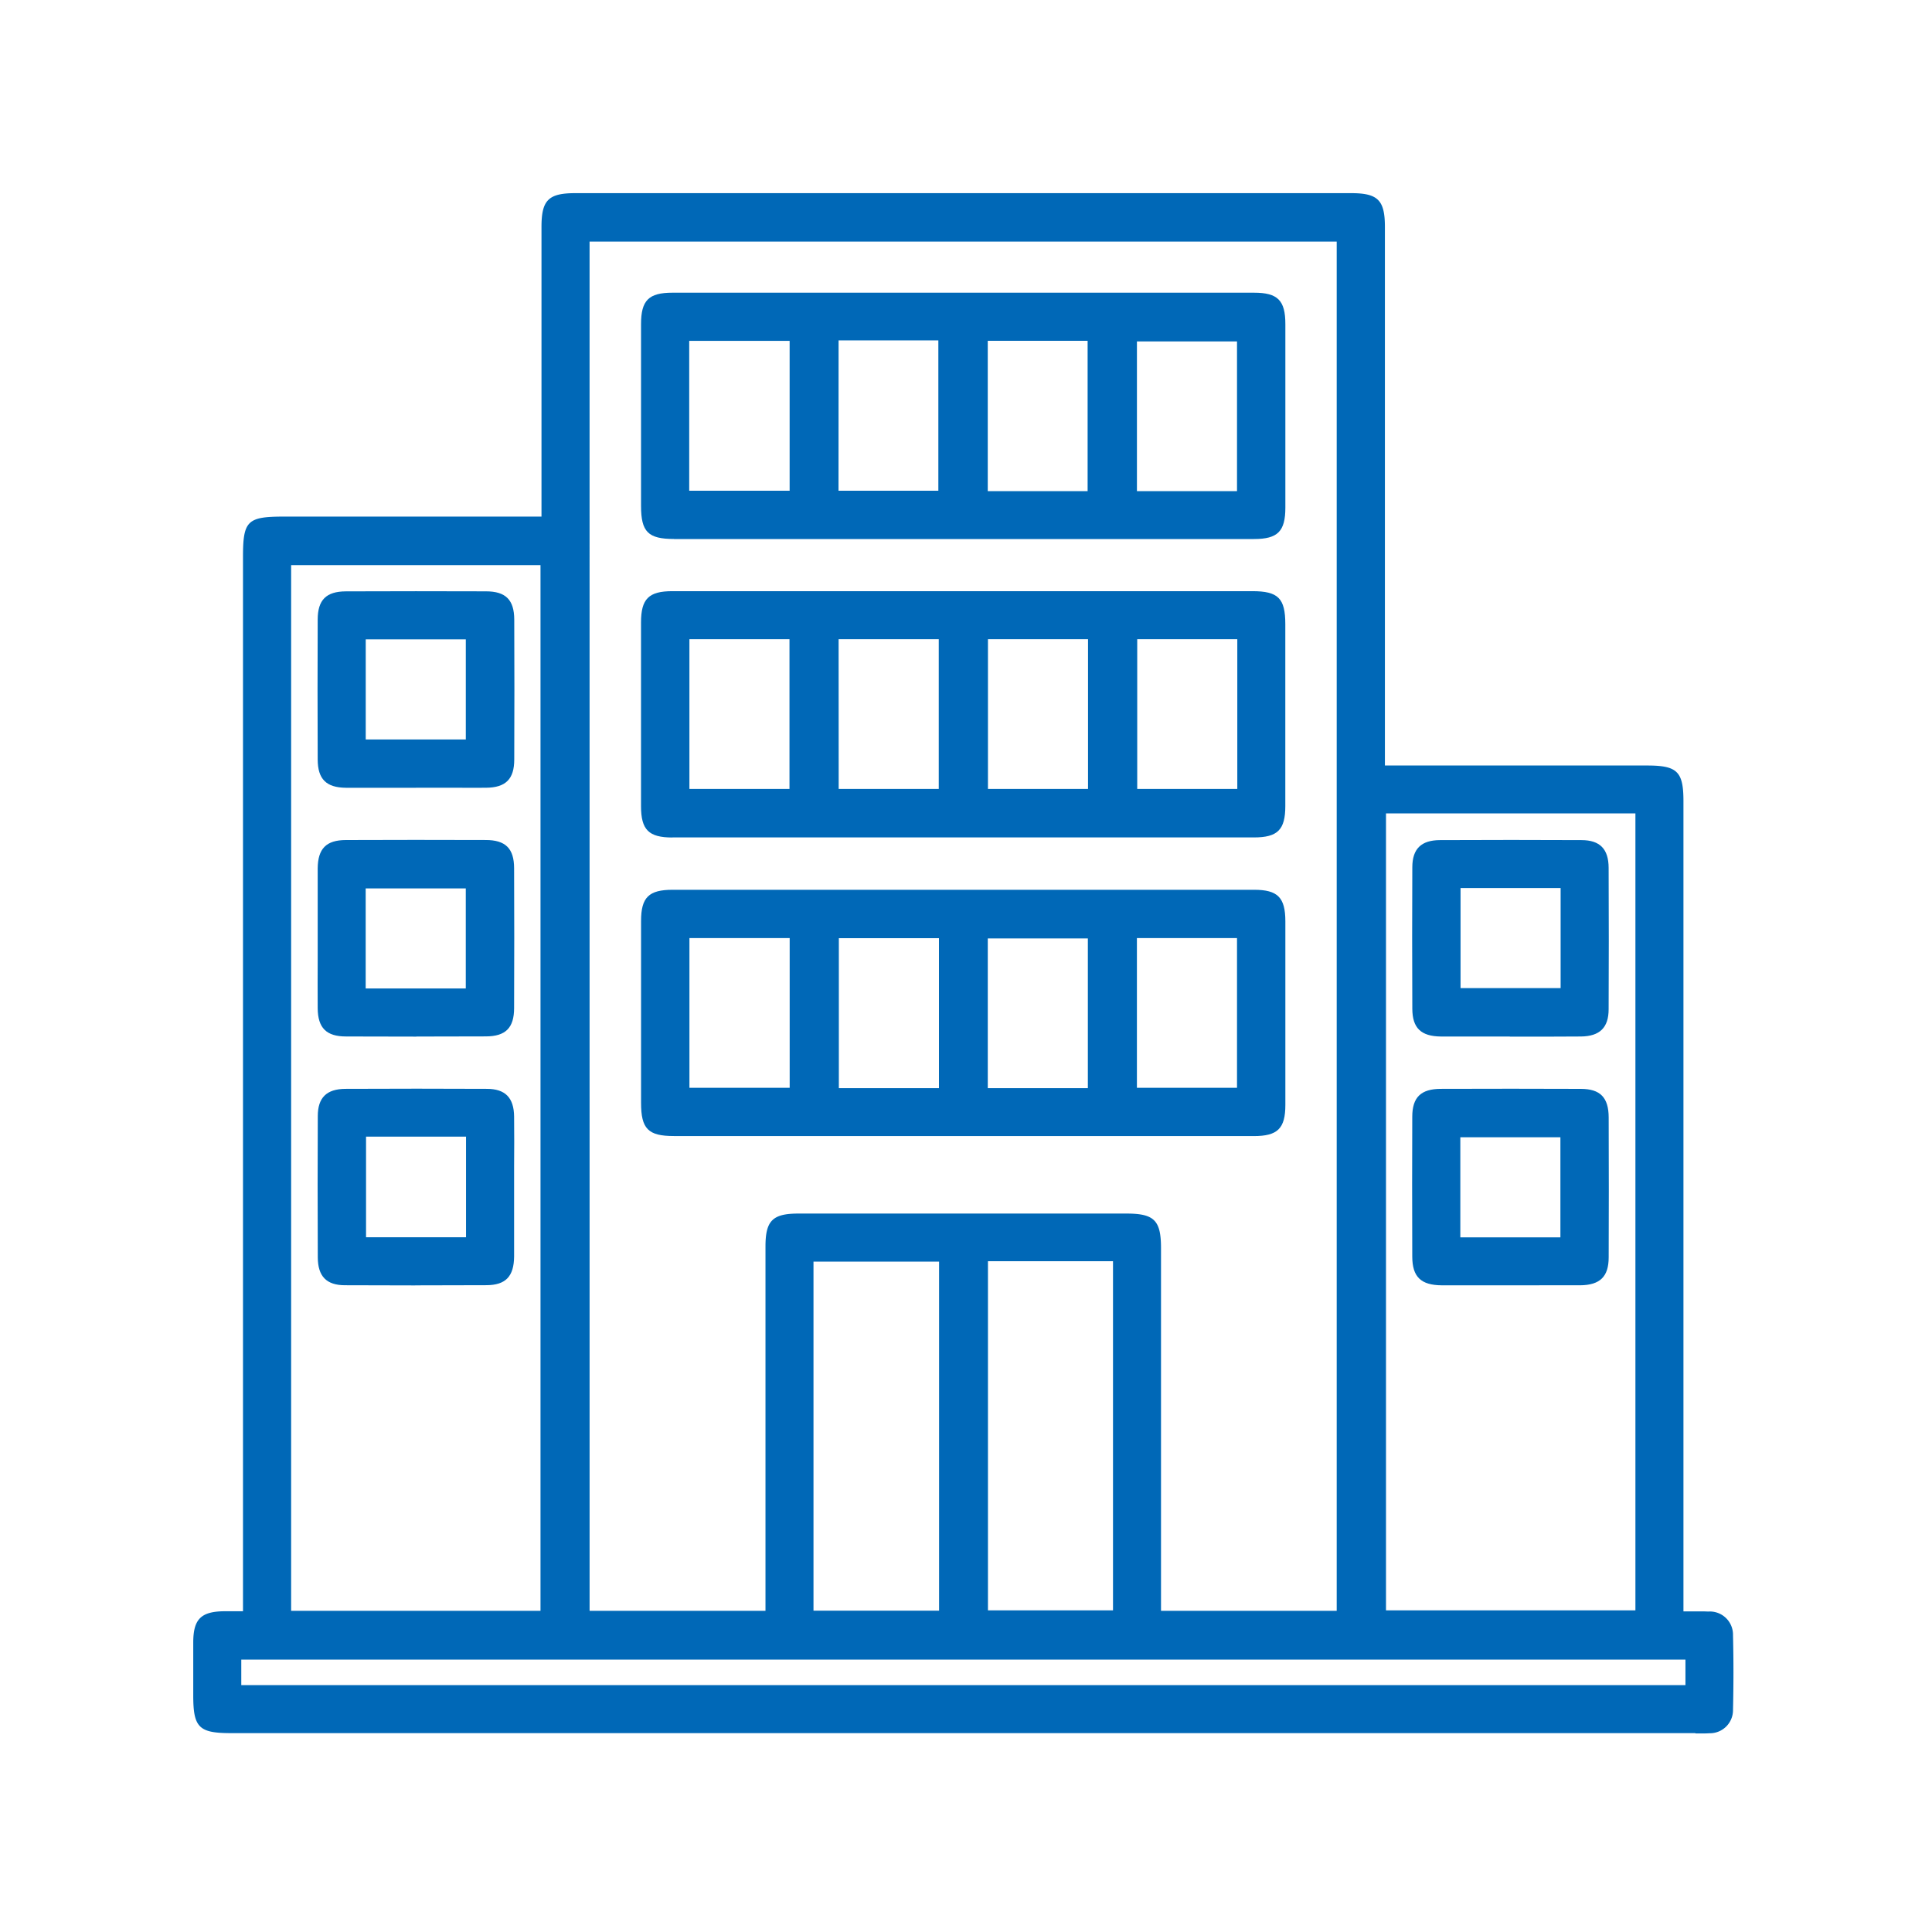
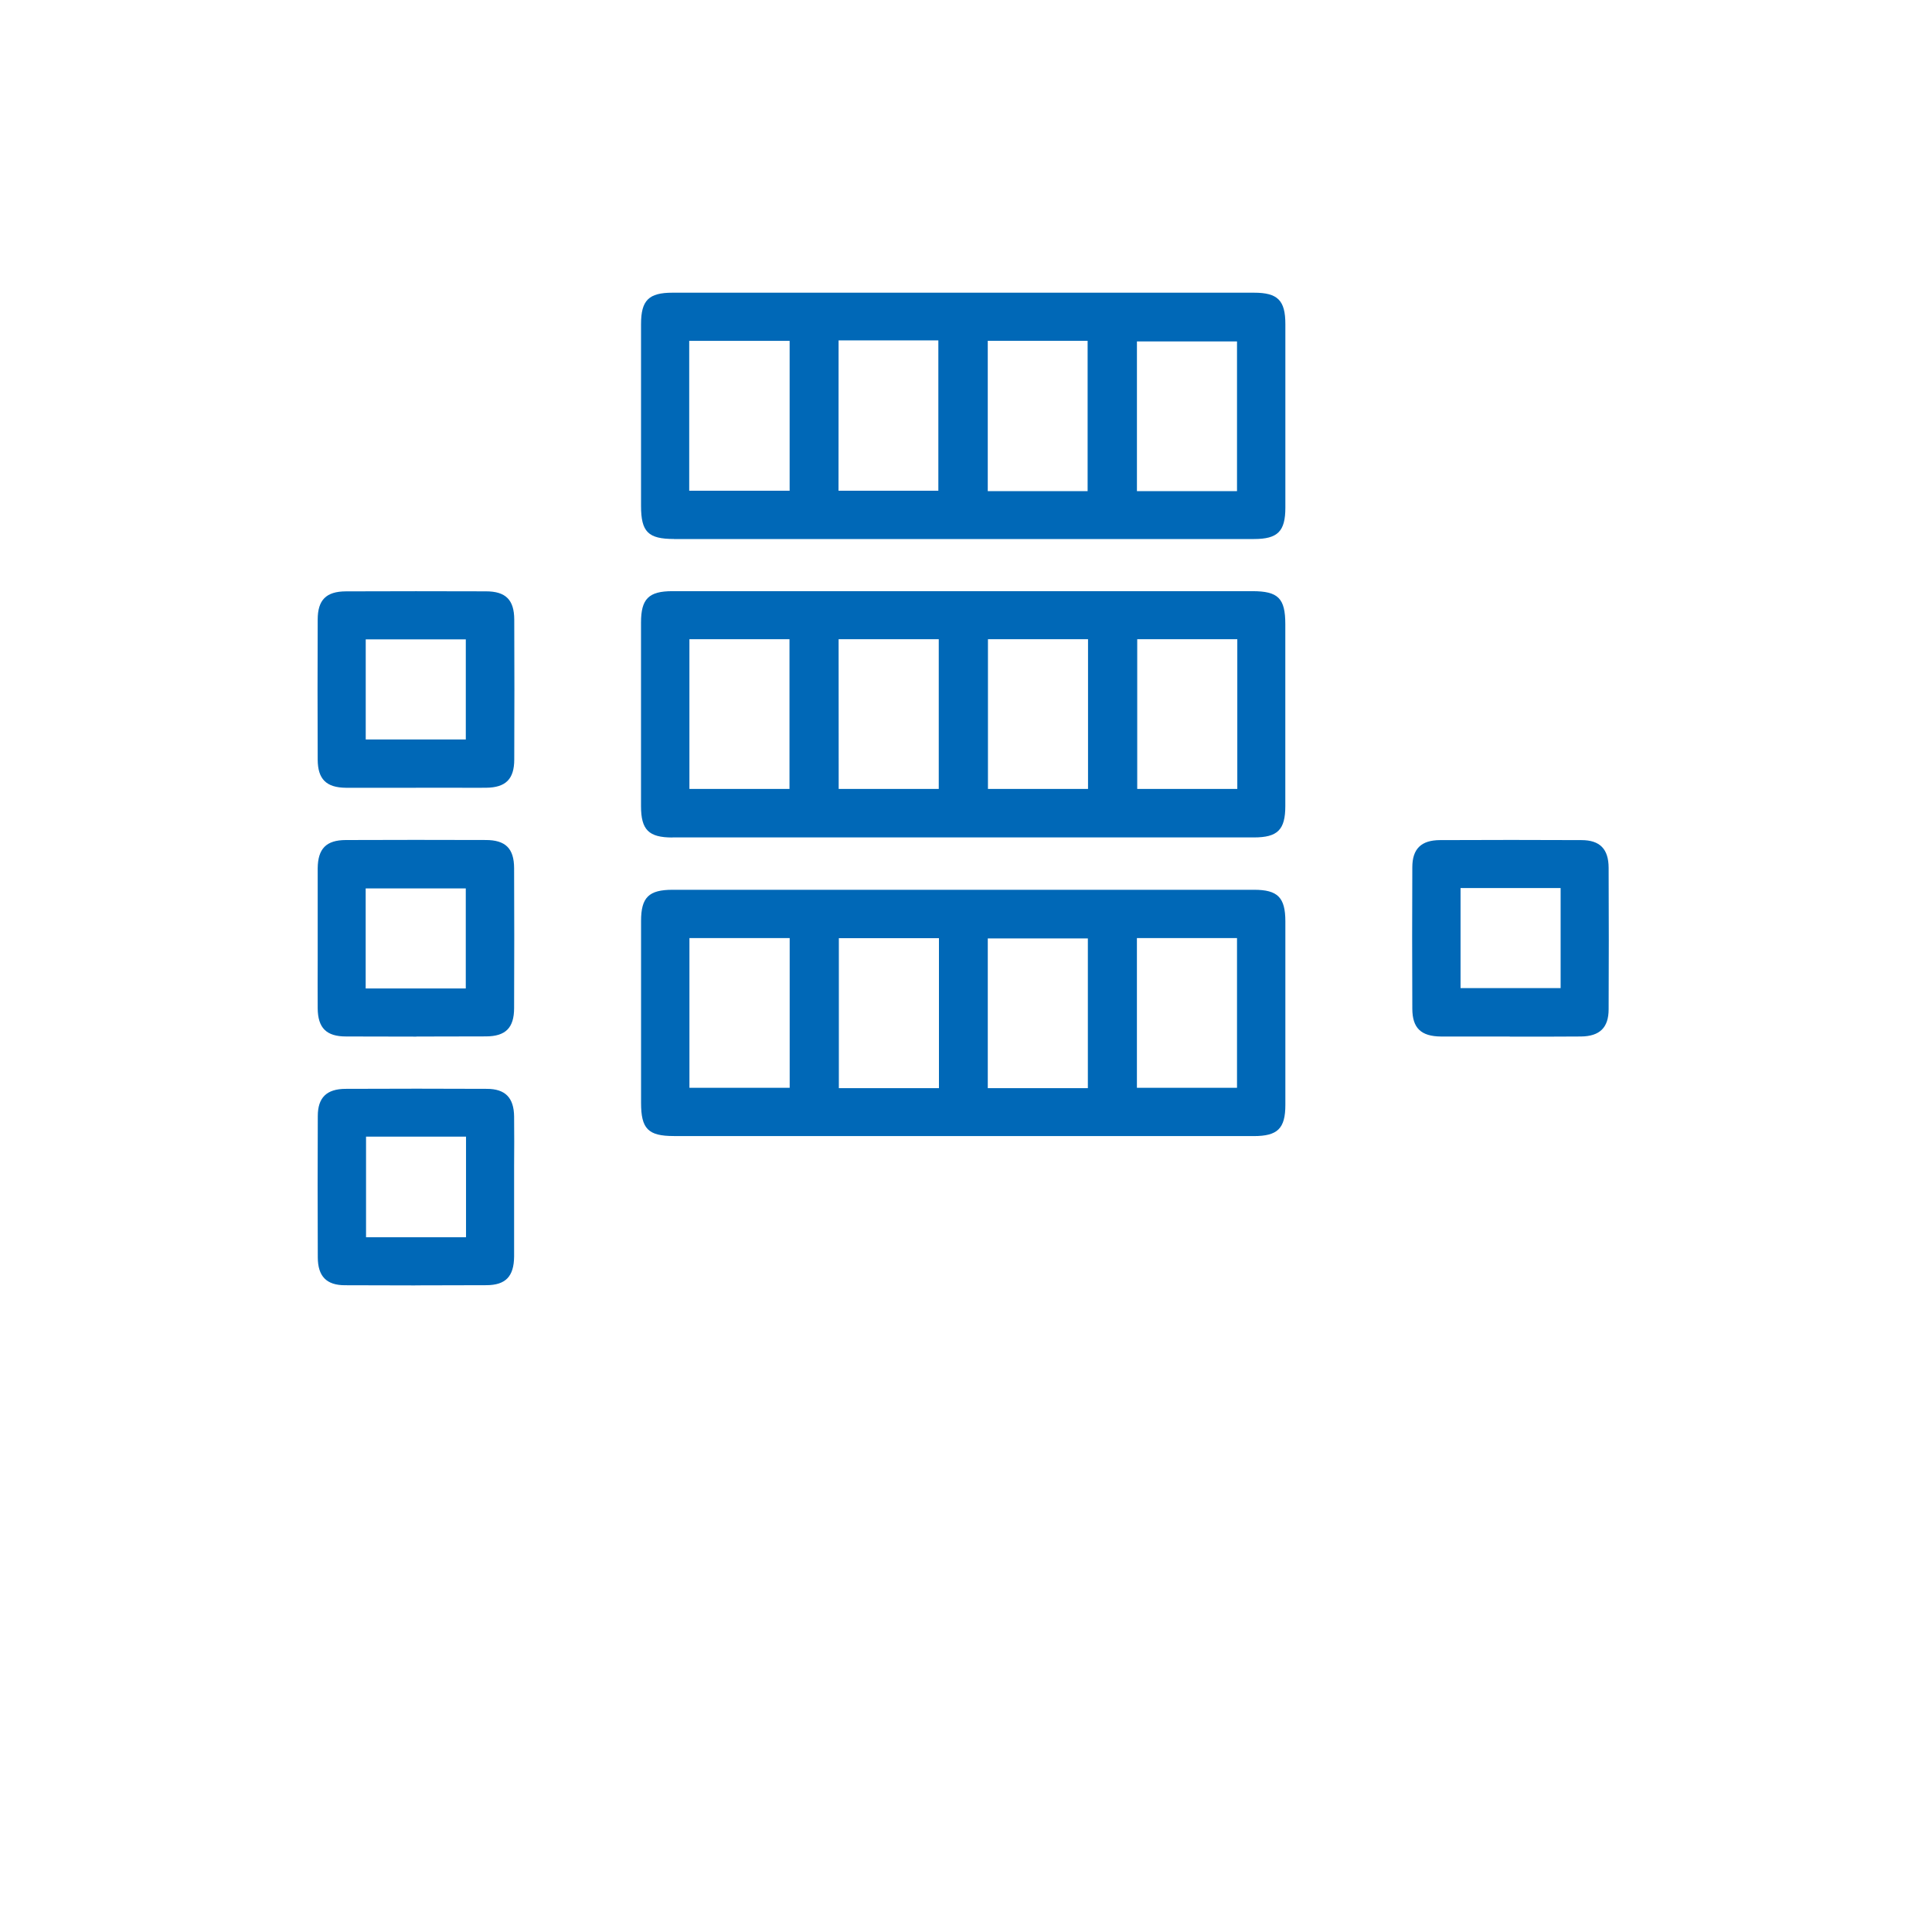
<svg xmlns="http://www.w3.org/2000/svg" width="80" height="80" viewBox="0 0 80 80">
  <defs>
    <clipPath id="clip-path">
      <rect id="長方形_3059" data-name="長方形 3059" width="80" height="80" transform="translate(728 964)" fill="none" stroke="#707070" stroke-width="1" />
    </clipPath>
  </defs>
  <g id="マスクグループ_85" data-name="マスクグループ 85" transform="translate(-728 -964)" clip-path="url(#clip-path)">
    <g id="グループ_3541" data-name="グループ 3541" transform="translate(736 972)">
-       <path id="パス_46002" data-name="パス 46002" d="M1629.331,208.911h-60.642c-1.325,0-1.558-.233-1.558-1.558v-.623c0-.522,0-1.044,0-1.566,0-.977.32-1.293,1.3-1.3h.76V160.208c0-1.5.175-1.671,1.7-1.671h10.66v-3.9q0-4.051,0-8.1c0-1.106.288-1.393,1.4-1.393h32.124c1.11,0,1.4.287,1.4,1.4,0,5.362,0,22.3,0,22.3h10.855c1.253,0,1.507.249,1.507,1.481v33.545h.052l.323,0,.294,0c.119,0,.235,0,.352.007a.96.96,0,0,1,1.031.982c.025,1.026.024,2.065,0,3.087a.957.957,0,0,1-.98.97c-.08.006-.16.008-.241.008l-.334,0m-60.214-2h59.8v-1.057h-59.8Zm2.064-3.077h10.326V160.547h-10.326Zm12.359,0h7.283v-4.609q0-5.239,0-10.478c0-1.07.294-1.363,1.365-1.363h13.584c1.148,0,1.429.281,1.429,1.43v15.02h7.275V147.15h-30.937Zm9.271-.007h5.2V189.388h-5.2Zm7.224-.013h5.178V189.369h-5.178Zm16.482,0h10.328V170.826h-10.328Z" transform="translate(-1567.129 -145.146)" fill="#0068b7" />
      <path id="パス_46003" data-name="パス 46003" d="M1676.285,179.293c-1.071,0-1.364-.294-1.365-1.365q0-3.766,0-7.533c0-.984.317-1.3,1.3-1.3H1700.3c.984,0,1.3.316,1.3,1.3q0,3.8,0,7.6c0,.984-.317,1.3-1.3,1.3h-24.014Zm12.992-1.981h4.135v-6.226h-4.135Zm6.177,0h4.144v-6.2h-4.144Zm-18.539-.016h4.158v-6.206h-4.158Zm6.182,0h4.134v-6.226H1683.1Z" transform="translate(-1656.376 -164.975)" fill="#0068b7" />
      <path id="パス_46004" data-name="パス 46004" d="M1676.278,323.013c-1.065,0-1.357-.3-1.357-1.372q0-3.766,0-7.533c0-.978.319-1.292,1.307-1.292h24.078c.978,0,1.293.318,1.294,1.306q0,3.8,0,7.6c0,.978-.319,1.293-1.308,1.293h-24.014m13-1.985h4.144v-6.2h-4.144Zm-6.167,0h4.145v-6.21h-4.145Zm12.342-.014h4.145v-6.2h-4.145Zm-18.529,0h4.151v-6.2h-4.151Z" transform="translate(-1656.376 -283.972)" fill="#0068b7" />
      <path id="パス_46005" data-name="パス 46005" d="M1676.218,251.153c-.982,0-1.3-.317-1.3-1.3q0-3.8,0-7.6c0-.982.317-1.3,1.3-1.3h24.014c1.071,0,1.364.294,1.365,1.365q0,3.766,0,7.532c0,.983-.317,1.3-1.3,1.3h-24.078m19.246-2.008h4.144v-6.2h-4.144Zm-6.181,0h4.144v-6.2h-4.144Zm-6.181,0h4.144v-6.2H1683.1Zm-6.181,0h4.144v-6.2h-4.144Z" transform="translate(-1656.375 -224.474)" fill="#0068b7" />
      <path id="パス_46006" data-name="パス 46006" d="M1601.13,249.08l-1.753,0q-.572,0-1.143,0c-.817-.008-1.167-.358-1.17-1.17-.008-1.912-.008-3.861,0-5.793,0-.817.353-1.167,1.168-1.17q1.448-.006,2.9-.006t2.9.005c.818,0,1.168.353,1.171,1.168.008,1.913.008,3.863,0,5.794,0,.813-.353,1.164-1.17,1.171q-.574.005-1.148,0l-1.749,0m-2.083-2h4.144v-4.144h-4.144Z" transform="translate(-1591.909 -224.46)" fill="#0068b7" />
      <path id="パス_46007" data-name="パス 46007" d="M1601.1,368.847q-1.455,0-2.909-.007c-.765,0-1.122-.369-1.126-1.148-.009-2.085-.009-4,0-5.858,0-.765.368-1.122,1.146-1.126q1.478-.006,2.956-.007,1.451,0,2.9.007c.761,0,1.119.368,1.127,1.147.007.686.006,1.385,0,2.06q0,.45,0,.9v.853c0,.66,0,1.32,0,1.979-.007.831-.351,1.188-1.149,1.191q-1.474.007-2.948.007m-2.034-1.991h4.14v-4.167h-4.14Z" transform="translate(-1591.906 -323.621)" fill="#0068b7" />
      <path id="パス_46008" data-name="パス 46008" d="M1601.154,308.966q-1.456,0-2.912-.006c-.816,0-1.167-.352-1.175-1.165-.007-.672,0-1.356,0-2.018q0-.44,0-.879t0-.876c0-.673,0-1.347,0-2.021.007-.82.355-1.172,1.164-1.175q1.436-.006,2.872-.006,1.46,0,2.921.005c.821,0,1.173.351,1.176,1.163.008,1.858.008,3.807,0,5.793,0,.821-.351,1.173-1.165,1.176q-1.44.006-2.881.006m-2.1-1.99h4.145v-4.144h-4.145Z" transform="translate(-1591.912 -274.042)" fill="#0068b7" />
      <path id="パス_46009" data-name="パス 46009" d="M1864.585,308.96l-1.736,0q-.556,0-1.112,0c-.831-.007-1.187-.35-1.19-1.149-.009-2.019-.009-3.99,0-5.858,0-.765.368-1.123,1.146-1.126q1.478-.006,2.956-.007,1.451,0,2.9.007c.766,0,1.124.368,1.127,1.146.009,2.077.009,3.993,0,5.858,0,.761-.369,1.12-1.148,1.128q-.587.006-1.173.005l-1.772,0m-2.039-2.008h4.144v-4.144h-4.144Z" transform="translate(-1810.066 -274.04)" fill="#0068b7" />
-       <path id="パス_46010" data-name="パス 46010" d="M1864.665,368.846l-1.757,0q-.57,0-1.14,0c-.864-.006-1.218-.349-1.221-1.185-.008-2.069-.007-3.964,0-5.794,0-.807.357-1.153,1.182-1.156q1.464-.005,2.929-.005,1.432,0,2.865.006c.808,0,1.154.357,1.157,1.182.008,2.1.007,3.993,0,5.793,0,.8-.358,1.151-1.183,1.158q-.557,0-1.115,0Zm-2.128-1.986h4.144v-4.144h-4.144Z" transform="translate(-1810.068 -323.624)" fill="#0068b7" />
    </g>
  </g>
</svg>